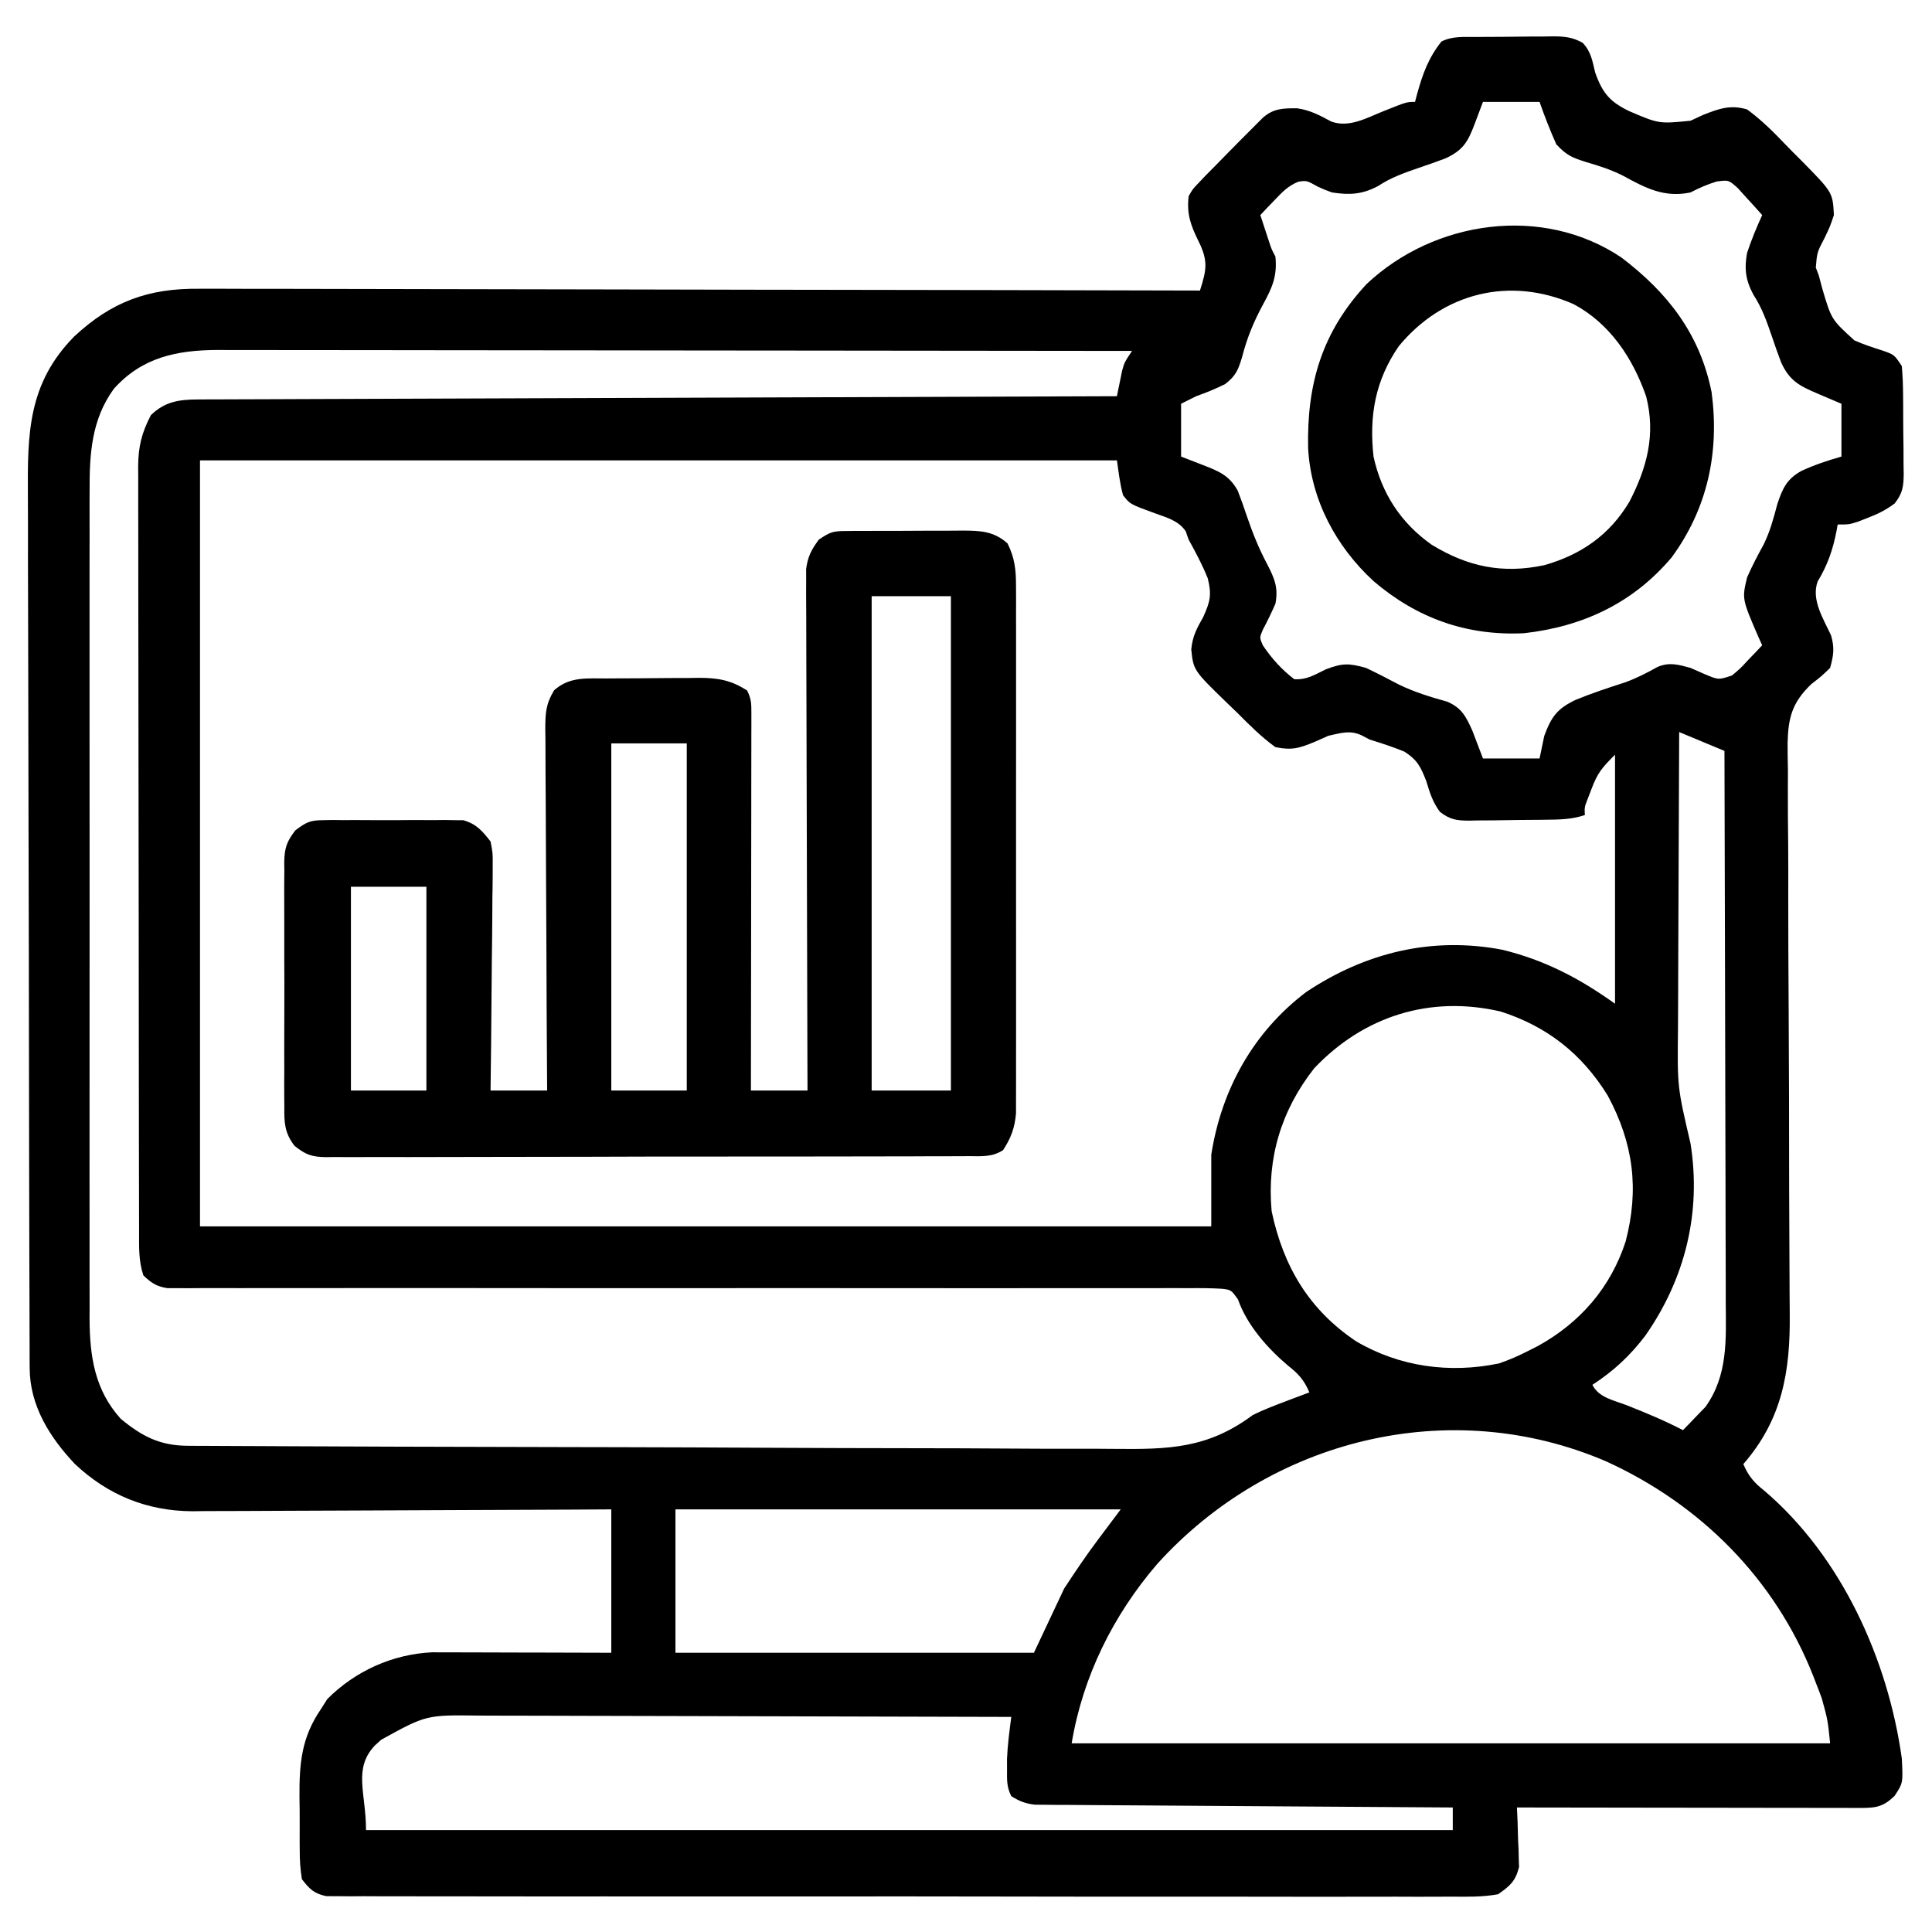
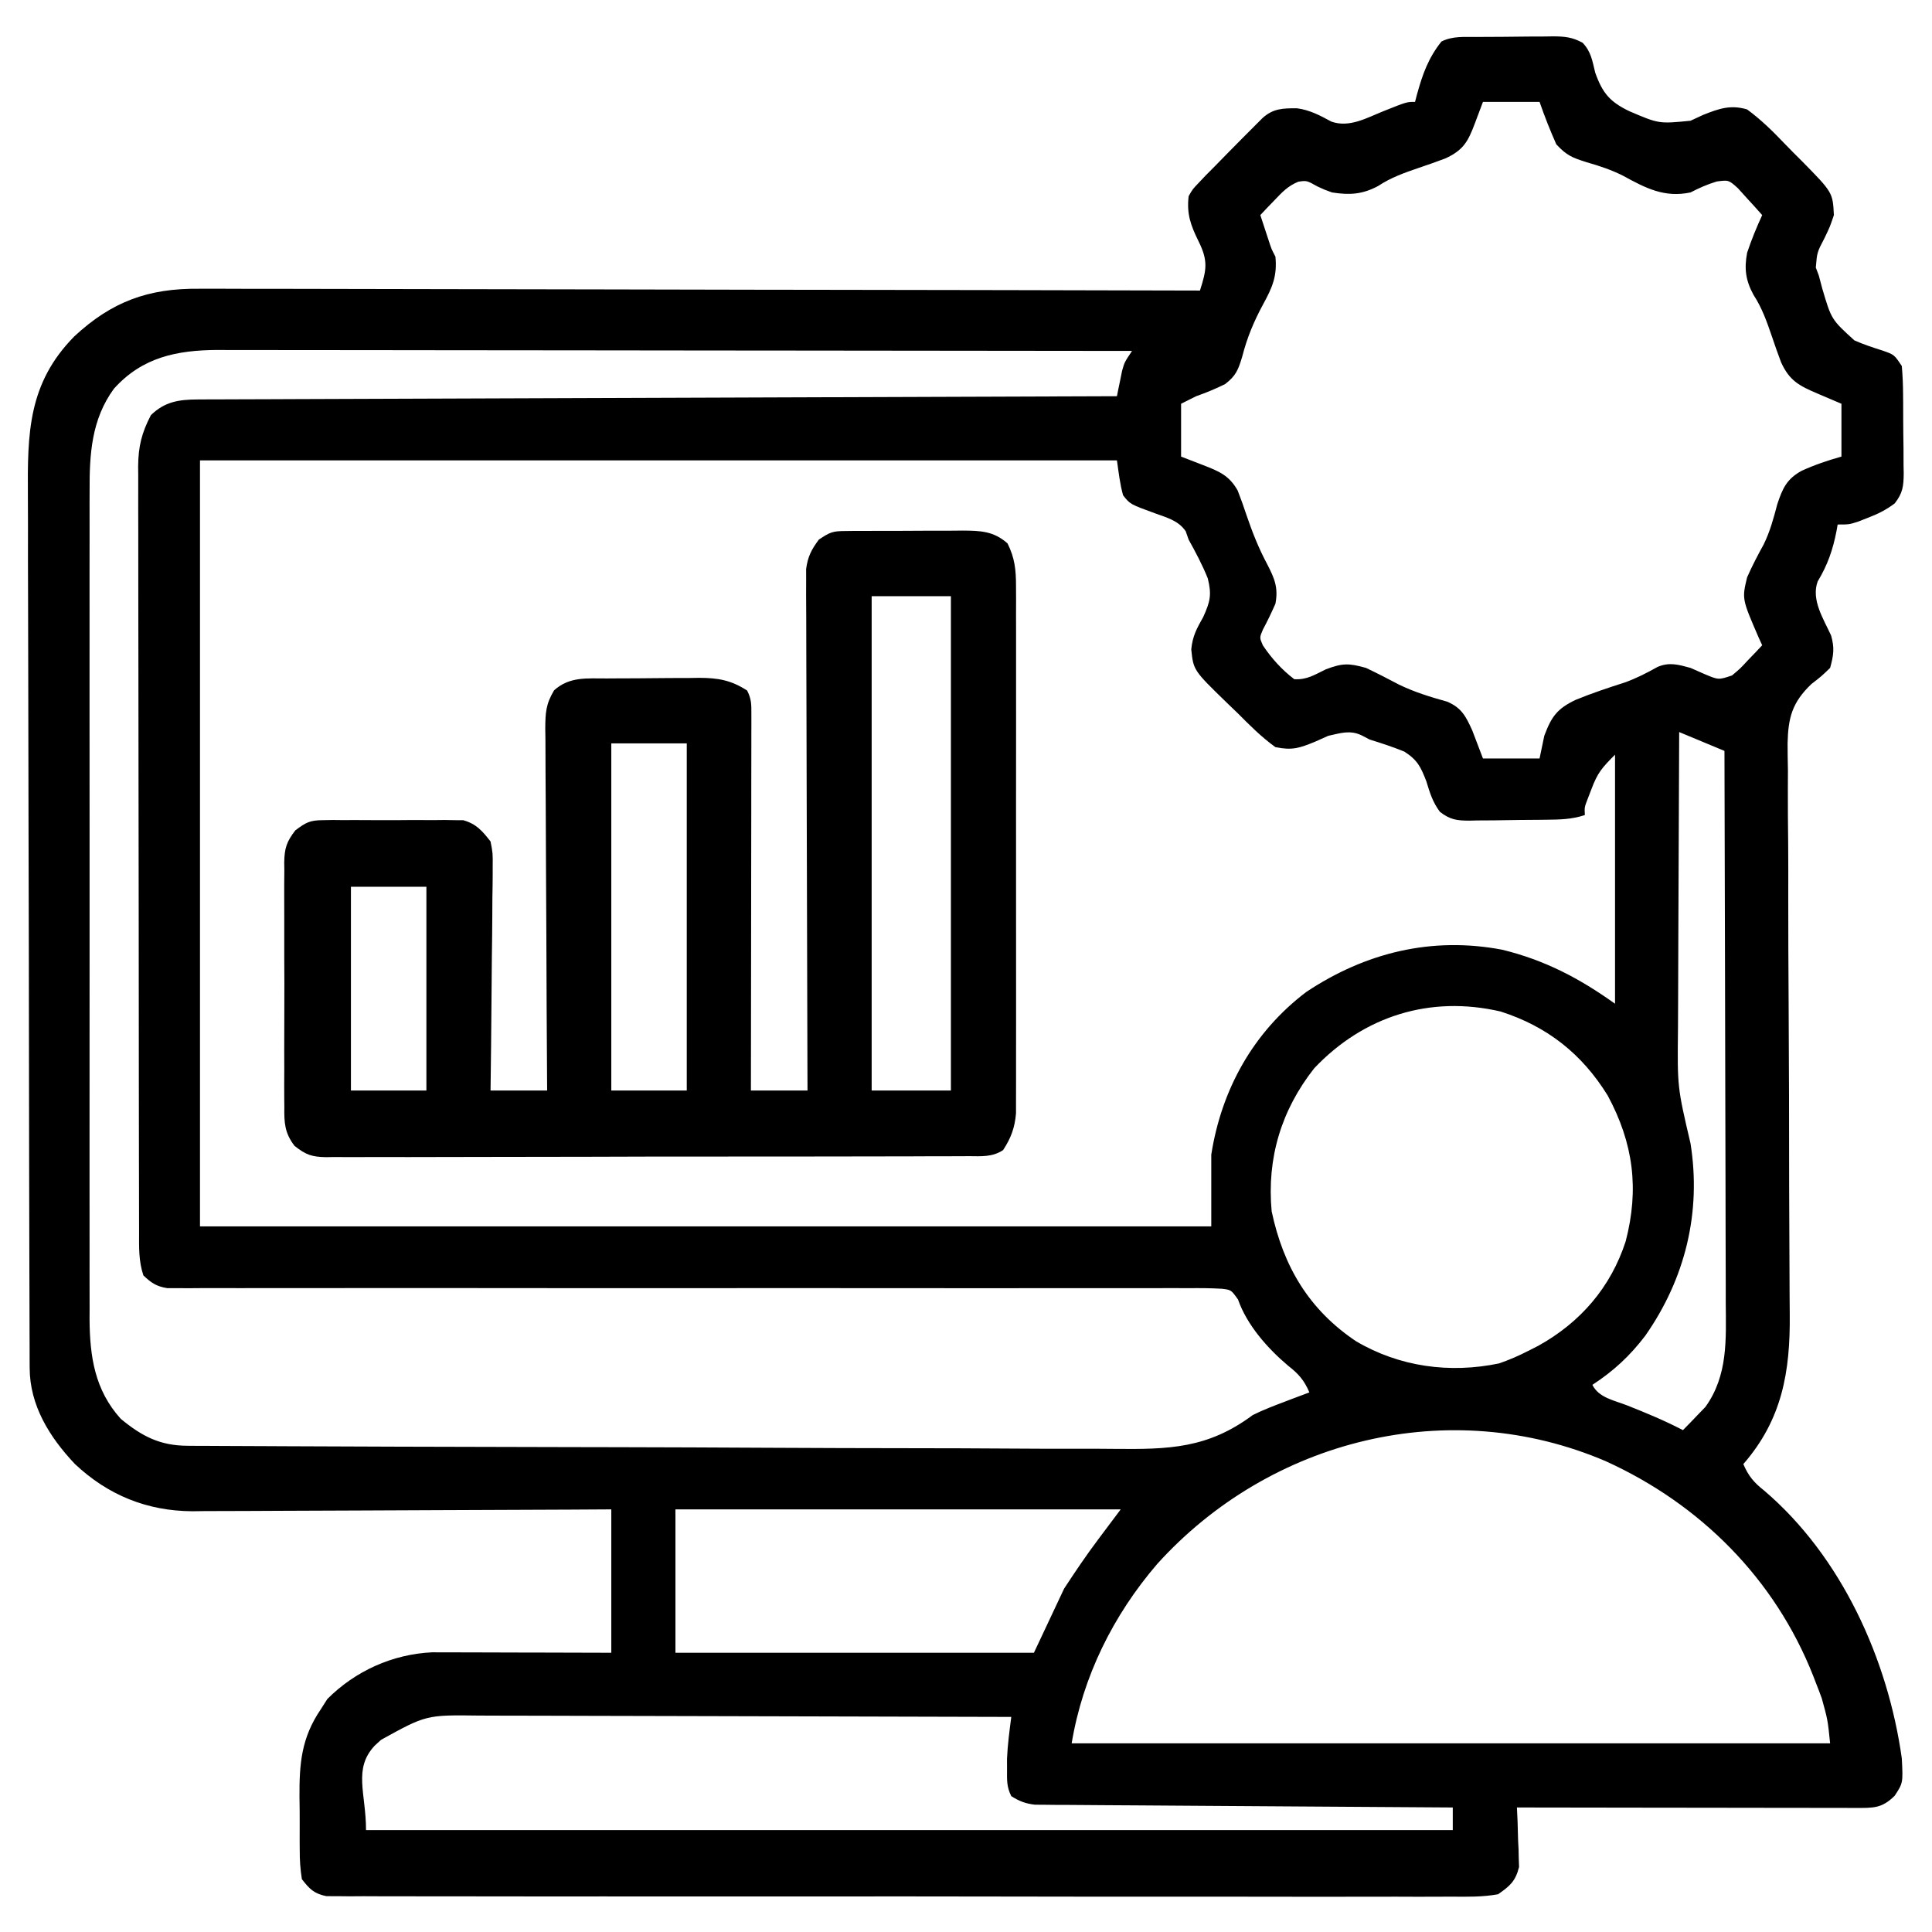
<svg xmlns="http://www.w3.org/2000/svg" version="1.1" width="512" height="512">
  <path d="M0 0 C0.72 -0.006 1.44 -0.011 2.182 -0.017 C3.707 -0.027 5.232 -0.033 6.757 -0.037 C9.086 -0.047 11.414 -0.078 13.742 -0.109 C15.224 -0.116 16.706 -0.121 18.188 -0.125 C18.882 -0.137 19.577 -0.15 20.293 -0.162 C23.353 -0.148 25.442 0.045 28.14 1.543 C30.4 3.908 30.699 6.3 31.477 9.453 C33.416 14.923 35.418 17.214 40.499 19.663 C48.347 23.025 48.347 23.025 56.727 22.203 C57.84 21.688 58.954 21.172 60.102 20.641 C64.29 18.98 67.374 17.897 71.727 19.203 C75.397 21.891 78.542 24.994 81.675 28.273 C83.162 29.826 84.682 31.342 86.209 32.855 C94.419 41.202 94.419 41.202 94.727 47.203 C93.695 50.273 93.695 50.273 92.227 53.328 C90.272 57.06 90.272 57.06 89.934 61.109 C90.195 61.8 90.457 62.491 90.727 63.203 C91.181 64.916 91.181 64.916 91.645 66.664 C94.066 74.868 94.066 74.868 100.168 80.414 C102.648 81.51 105.082 82.303 107.68 83.125 C110.727 84.203 110.727 84.203 112.727 87.203 C112.946 89.77 113.055 92.225 113.062 94.793 C113.069 95.534 113.076 96.275 113.083 97.038 C113.093 98.604 113.097 100.17 113.097 101.736 C113.102 104.129 113.138 106.52 113.176 108.912 C113.182 110.435 113.186 111.958 113.188 113.48 C113.202 114.194 113.216 114.908 113.231 115.643 C113.2 119.066 112.985 120.871 110.852 123.607 C108.525 125.354 106.383 126.42 103.664 127.453 C102.807 127.788 101.95 128.123 101.066 128.469 C98.727 129.203 98.727 129.203 95.727 129.203 C95.629 129.76 95.531 130.317 95.43 130.891 C94.448 135.899 93.079 139.906 90.434 144.281 C88.646 149.141 91.973 154.228 93.984 158.605 C94.938 161.944 94.651 163.857 93.727 167.203 C91.483 169.375 91.483 169.375 88.738 171.508 C83.63 176.406 82.614 180.418 82.455 187.21 C82.452 189.582 82.499 191.949 82.547 194.32 C82.545 196.038 82.538 197.755 82.528 199.473 C82.511 204.114 82.555 208.753 82.609 213.394 C82.655 218.266 82.642 223.137 82.634 228.009 C82.627 237.236 82.669 246.462 82.731 255.689 C82.839 272.201 82.861 288.713 82.871 305.225 C82.877 311.013 82.902 316.8 82.944 322.587 C82.968 326.197 82.98 329.806 82.989 333.415 C82.996 335.08 83.009 336.744 83.027 338.408 C83.189 353.654 81.045 366.356 70.727 378.203 C72.094 381.375 73.527 383.078 76.227 385.203 C96.717 402.649 109.05 429.899 112.727 456.203 C113.057 462.696 113.057 462.696 110.852 466.078 C107.43 469.5 105.146 469.319 100.385 469.328 C99.05 469.322 99.05 469.322 97.687 469.317 C96.75 469.317 95.814 469.317 94.849 469.317 C91.743 469.316 88.637 469.309 85.531 469.301 C83.382 469.299 81.232 469.297 79.083 469.296 C73.418 469.293 67.752 469.283 62.087 469.272 C56.309 469.262 50.532 469.257 44.754 469.252 C33.411 469.241 22.069 469.224 10.727 469.203 C10.785 470.444 10.843 471.686 10.902 472.965 C10.949 474.607 10.995 476.249 11.039 477.891 C11.081 478.707 11.123 479.524 11.166 480.365 C11.182 481.161 11.198 481.957 11.215 482.777 C11.254 483.869 11.254 483.869 11.294 484.983 C10.33 488.756 8.931 489.971 5.727 492.203 C1.579 492.953 -2.526 492.873 -6.73 492.831 C-8.65 492.842 -8.65 492.842 -10.608 492.853 C-14.158 492.872 -17.707 492.859 -21.257 492.842 C-25.086 492.829 -28.915 492.844 -32.744 492.856 C-40.244 492.874 -47.743 492.866 -55.243 492.848 C-61.337 492.834 -67.431 492.83 -73.525 492.833 C-74.825 492.834 -74.825 492.834 -76.152 492.835 C-77.913 492.836 -79.674 492.837 -81.435 492.838 C-97.009 492.846 -112.584 492.83 -128.159 492.8 C-143.279 492.771 -158.398 492.764 -173.518 492.78 C-189.977 492.796 -206.435 492.8 -222.893 492.783 C-224.647 492.781 -226.401 492.779 -228.156 492.777 C-229.019 492.776 -229.882 492.776 -230.771 492.775 C-236.86 492.769 -242.948 492.772 -249.037 492.779 C-256.454 492.787 -263.871 492.78 -271.288 492.755 C-275.074 492.742 -278.86 492.736 -282.645 492.747 C-286.745 492.759 -290.844 492.74 -294.943 492.718 C-296.146 492.726 -297.349 492.734 -298.588 492.743 C-299.683 492.732 -300.779 492.721 -301.907 492.709 C-302.854 492.708 -303.8 492.707 -304.775 492.706 C-308.053 492.046 -309.245 490.816 -311.273 488.203 C-311.685 485.5 -311.859 483.21 -311.84 480.508 C-311.846 479.76 -311.852 479.013 -311.859 478.243 C-311.866 476.661 -311.863 475.079 -311.85 473.497 C-311.836 471.106 -311.87 468.719 -311.908 466.328 C-311.952 457.513 -311.394 450.721 -306.273 443.203 C-305.696 442.296 -305.118 441.388 -304.523 440.453 C-297.106 433.036 -287.287 428.589 -276.774 428.083 C-275.897 428.085 -275.02 428.087 -274.116 428.09 C-273.115 428.09 -272.115 428.09 -271.084 428.09 C-270.016 428.095 -268.948 428.1 -267.848 428.105 C-266.745 428.107 -265.642 428.108 -264.506 428.11 C-260.991 428.115 -257.476 428.128 -253.961 428.141 C-251.575 428.146 -249.189 428.15 -246.803 428.154 C-240.96 428.164 -235.117 428.184 -229.273 428.203 C-229.273 415.663 -229.273 403.123 -229.273 390.203 C-234.64 390.235 -234.64 390.235 -240.115 390.267 C-251.957 390.333 -263.799 390.377 -275.642 390.41 C-282.819 390.431 -289.997 390.459 -297.174 390.505 C-303.434 390.545 -309.694 390.571 -315.955 390.579 C-319.265 390.585 -322.576 390.599 -325.887 390.626 C-329.594 390.655 -333.301 390.659 -337.009 390.657 C-338.092 390.672 -339.174 390.686 -340.289 390.701 C-352.316 390.636 -362.668 386.426 -371.434 378.168 C-378.127 371.074 -383.38 362.711 -383.41 352.734 C-383.416 351.838 -383.421 350.943 -383.426 350.021 C-383.426 349.041 -383.427 348.062 -383.427 347.053 C-383.432 346.009 -383.436 344.965 -383.441 343.89 C-383.454 340.381 -383.46 336.872 -383.466 333.364 C-383.474 330.852 -383.482 328.341 -383.491 325.829 C-383.515 318.283 -383.53 310.737 -383.543 303.191 C-383.547 301.058 -383.551 298.925 -383.555 296.792 C-383.58 283.535 -383.602 270.279 -383.615 257.022 C-383.618 253.953 -383.621 250.883 -383.624 247.813 C-383.624 247.05 -383.625 246.287 -383.626 245.501 C-383.638 233.156 -383.672 220.811 -383.713 208.466 C-383.756 195.779 -383.779 183.092 -383.785 170.405 C-383.788 163.287 -383.8 156.169 -383.833 149.051 C-383.864 142.349 -383.869 135.647 -383.857 128.946 C-383.857 126.492 -383.865 124.038 -383.883 121.584 C-383.995 105.019 -383.871 91.839 -371.59 79.355 C-361.68 70.148 -352.002 66.571 -338.435 66.722 C-337.294 66.719 -336.154 66.715 -334.978 66.712 C-331.184 66.705 -327.391 66.727 -323.597 66.749 C-320.866 66.752 -318.136 66.75 -315.405 66.747 C-309.54 66.745 -303.676 66.758 -297.811 66.78 C-289.332 66.813 -280.853 66.823 -272.374 66.828 C-258.615 66.837 -244.856 66.863 -231.096 66.901 C-217.736 66.938 -204.376 66.966 -191.016 66.983 C-190.192 66.984 -189.367 66.986 -188.518 66.987 C-184.381 66.992 -180.245 66.997 -176.108 67.002 C-141.83 67.043 -107.552 67.114 -73.273 67.203 C-71.522 61.72 -71.049 59.361 -73.648 54.141 C-75.722 49.921 -76.819 46.937 -76.273 42.203 C-75.234 40.359 -75.234 40.359 -73.648 38.703 C-72.711 37.711 -72.711 37.711 -71.754 36.699 C-70.526 35.464 -70.526 35.464 -69.273 34.203 C-68.103 33.007 -66.932 31.81 -65.762 30.613 C-63.279 28.094 -60.792 25.578 -58.285 23.082 C-57.488 22.286 -57.488 22.286 -56.675 21.475 C-53.877 18.935 -51.264 18.885 -47.562 18.898 C-44.162 19.351 -41.441 20.801 -38.449 22.426 C-33.679 24.13 -29.046 21.425 -24.586 19.641 C-18.489 17.203 -18.489 17.203 -16.273 17.203 C-16.018 16.225 -16.018 16.225 -15.758 15.227 C-14.267 9.849 -12.758 5.587 -9.273 1.203 C-6.302 -0.283 -3.26 0.02 0 0 Z M1.727 17.203 C1.005 19.121 0.283 21.039 -0.461 23.016 C-2.277 27.841 -3.547 30.031 -8.273 32.203 C-10.549 33.061 -12.842 33.871 -15.148 34.641 C-19.061 35.984 -22.634 37.225 -26.086 39.516 C-30.282 41.737 -33.617 41.928 -38.273 41.203 C-40.262 40.484 -40.262 40.484 -42.086 39.641 C-44.987 38.023 -44.987 38.023 -47.207 38.359 C-49.957 39.482 -51.482 41.122 -53.523 43.266 C-54.23 43.999 -54.936 44.733 -55.664 45.488 C-56.461 46.337 -56.461 46.337 -57.273 47.203 C-56.796 48.662 -56.317 50.12 -55.836 51.578 C-55.569 52.39 -55.302 53.202 -55.027 54.039 C-54.322 56.213 -54.322 56.213 -53.273 58.203 C-52.769 63.35 -54.069 66.343 -56.523 70.828 C-59.01 75.432 -60.78 79.661 -62.086 84.766 C-63.136 88.208 -63.723 89.78 -66.598 91.988 C-69.122 93.253 -71.616 94.258 -74.273 95.203 C-76.253 96.193 -76.253 96.193 -78.273 97.203 C-78.273 101.823 -78.273 106.443 -78.273 111.203 C-76.355 111.946 -74.437 112.688 -72.461 113.453 C-68.222 115.094 -65.536 116.183 -63.273 120.203 C-62.42 122.388 -61.634 124.601 -60.898 126.828 C-59.359 131.329 -57.709 135.512 -55.461 139.703 C-53.531 143.458 -52.453 145.918 -53.273 150.203 C-54.303 152.538 -55.387 154.806 -56.594 157.055 C-57.5 159.187 -57.5 159.187 -56.598 161.238 C-54.26 164.708 -51.611 167.665 -48.273 170.203 C-44.862 170.374 -42.99 169.067 -39.898 167.578 C-35.496 165.908 -33.807 165.94 -29.273 167.203 C-26.301 168.612 -23.394 170.117 -20.484 171.652 C-16.366 173.641 -12.167 174.922 -7.77 176.148 C-3.928 177.772 -2.784 180.076 -1.105 183.781 C-0.161 186.255 0.783 188.729 1.727 191.203 C6.677 191.203 11.627 191.203 16.727 191.203 C17.139 189.223 17.552 187.243 17.977 185.203 C19.859 180.16 21.352 178.04 26.23 175.699 C30.509 173.935 34.88 172.484 39.286 171.074 C42.356 169.979 45.147 168.541 47.987 166.951 C51.108 165.609 53.546 166.336 56.727 167.203 C57.963 167.728 59.193 168.269 60.414 168.828 C64.156 170.406 64.156 170.406 67.727 169.203 C69.928 167.364 69.928 167.364 71.977 165.141 C72.683 164.407 73.389 163.674 74.117 162.918 C74.648 162.352 75.179 161.786 75.727 161.203 C75.293 160.26 75.293 160.26 74.852 159.297 C70.356 148.932 70.356 148.932 71.727 143.203 C73.045 140.207 74.531 137.366 76.113 134.5 C77.833 130.986 78.727 127.603 79.727 123.828 C81.129 119.587 82.259 117.14 86.152 114.984 C89.587 113.4 93.091 112.236 96.727 111.203 C96.727 106.583 96.727 101.963 96.727 97.203 C93.602 95.873 93.602 95.873 90.414 94.516 C85.527 92.435 82.945 91.096 80.727 86.203 C79.869 83.928 79.059 81.635 78.289 79.328 C76.941 75.405 75.684 71.806 73.414 68.328 C71.331 64.471 70.944 61.44 71.727 57.203 C72.865 53.774 74.22 50.486 75.727 47.203 C74.375 45.662 72.994 44.146 71.602 42.641 C70.836 41.794 70.07 40.947 69.281 40.074 C66.843 37.885 66.843 37.885 63.672 38.301 C61.145 39.075 59.06 39.998 56.727 41.203 C49.798 42.656 44.846 40.06 38.863 36.781 C35.686 35.183 32.639 34.184 29.227 33.203 C25.398 31.985 23.961 31.455 21.164 28.453 C19.521 24.738 18.051 21.044 16.727 17.203 C11.777 17.203 6.827 17.203 1.727 17.203 Z M-361.102 93.246 C-367.026 101.37 -367.577 110.534 -367.527 120.336 C-367.531 121.305 -367.534 122.274 -367.537 123.273 C-367.545 126.494 -367.539 129.715 -367.532 132.936 C-367.535 135.256 -367.539 137.576 -367.543 139.896 C-367.552 146.179 -367.548 152.462 -367.542 158.745 C-367.537 165.329 -367.542 171.914 -367.545 178.498 C-367.549 190.261 -367.543 202.025 -367.532 213.788 C-367.523 224.439 -367.525 235.09 -367.534 245.741 C-367.545 258.13 -367.549 270.519 -367.543 282.908 C-367.54 289.459 -367.539 296.009 -367.546 302.56 C-367.552 308.719 -367.548 314.879 -367.536 321.038 C-367.534 323.294 -367.534 325.551 -367.539 327.808 C-367.544 330.895 -367.537 333.983 -367.527 337.07 C-367.532 337.957 -367.536 338.843 -367.541 339.756 C-367.479 349.754 -366.148 358.587 -359.273 366.203 C-353.637 370.853 -348.891 373.313 -341.557 373.349 C-340.131 373.359 -340.131 373.359 -338.677 373.37 C-337.116 373.373 -337.116 373.373 -335.522 373.377 C-334.414 373.384 -333.306 373.39 -332.164 373.397 C-328.436 373.417 -324.709 373.431 -320.981 373.444 C-318.993 373.453 -317.005 373.463 -315.017 373.473 C-305.563 373.52 -296.11 373.553 -286.656 373.582 C-285.91 373.584 -285.163 373.587 -284.394 373.589 C-269.558 373.634 -254.722 373.673 -239.886 373.7 C-236.625 373.706 -233.364 373.712 -230.103 373.718 C-229.292 373.72 -228.482 373.721 -227.646 373.723 C-214.532 373.748 -201.418 373.805 -188.304 373.874 C-174.827 373.945 -161.351 373.985 -147.874 373.997 C-140.312 374.004 -132.751 374.024 -125.19 374.08 C-118.746 374.127 -112.304 374.146 -105.86 374.131 C-102.577 374.124 -99.295 374.134 -96.012 374.17 C-81.437 374.325 -71.179 374.066 -59.273 365.203 C-56.521 363.836 -53.78 362.791 -50.898 361.703 C-50.246 361.453 -49.594 361.203 -48.922 360.945 C-47.376 360.354 -45.825 359.777 -44.273 359.203 C-45.655 355.971 -47.141 354.288 -49.898 352.141 C-55.331 347.559 -60.824 341.362 -63.189 334.576 C-64.999 332.041 -64.999 332.041 -67.405 331.743 C-70.41 331.56 -73.379 331.549 -76.389 331.584 C-77.548 331.578 -78.708 331.572 -79.903 331.565 C-83.126 331.553 -86.349 331.563 -89.573 331.582 C-93.048 331.598 -96.522 331.584 -99.997 331.574 C-106.019 331.561 -112.041 331.565 -118.064 331.581 C-126.776 331.604 -135.488 331.597 -144.2 331.581 C-158.339 331.557 -172.478 331.553 -186.618 331.563 C-187.465 331.564 -188.311 331.565 -189.183 331.565 C-190.897 331.567 -192.61 331.568 -194.324 331.569 C-195.598 331.57 -195.598 331.57 -196.898 331.571 C-197.748 331.572 -198.598 331.572 -199.474 331.573 C-208.916 331.58 -218.357 331.582 -227.799 331.582 C-228.644 331.582 -229.489 331.582 -230.36 331.582 C-244.445 331.582 -258.529 331.57 -272.614 331.551 C-281.306 331.54 -289.997 331.541 -298.689 331.557 C-304.643 331.567 -310.596 331.568 -316.55 331.56 C-319.988 331.556 -323.425 331.557 -326.862 331.571 C-330.585 331.584 -334.308 331.578 -338.031 331.568 C-339.122 331.576 -340.214 331.585 -341.338 331.593 C-342.333 331.587 -343.329 331.58 -344.354 331.574 C-345.214 331.575 -346.073 331.576 -346.959 331.576 C-349.823 331.115 -351.181 330.188 -353.273 328.203 C-354.566 324.325 -354.418 320.655 -354.414 316.613 C-354.417 315.726 -354.42 314.838 -354.423 313.923 C-354.432 310.936 -354.433 307.949 -354.435 304.962 C-354.439 302.825 -354.444 300.688 -354.45 298.551 C-354.463 292.737 -354.469 286.923 -354.474 281.109 C-354.477 277.478 -354.481 273.847 -354.485 270.215 C-354.499 258.858 -354.508 247.501 -354.512 236.143 C-354.517 223.026 -354.534 209.909 -354.563 196.792 C-354.585 186.657 -354.595 176.523 -354.596 166.389 C-354.597 160.334 -354.603 154.279 -354.621 148.224 C-354.638 142.528 -354.64 136.832 -354.631 131.136 C-354.63 129.045 -354.635 126.955 -354.645 124.865 C-354.657 122.01 -354.651 119.156 -354.641 116.301 C-354.649 115.475 -354.657 114.649 -354.665 113.798 C-354.62 108.535 -353.727 104.884 -351.273 100.203 C-347.608 96.656 -343.87 96.082 -338.908 96.064 C-338.036 96.059 -337.164 96.054 -336.266 96.048 C-335.313 96.047 -334.36 96.046 -333.377 96.045 C-332.361 96.04 -331.345 96.035 -330.298 96.03 C-326.883 96.015 -323.469 96.006 -320.054 95.998 C-317.61 95.988 -315.166 95.978 -312.722 95.968 C-307.455 95.946 -302.189 95.928 -296.922 95.912 C-289.307 95.889 -281.692 95.861 -274.078 95.832 C-261.723 95.784 -249.369 95.741 -237.015 95.7 C-225.013 95.661 -213.012 95.62 -201.011 95.575 C-199.901 95.571 -199.901 95.571 -198.769 95.567 C-195.058 95.554 -191.347 95.54 -187.636 95.526 C-156.849 95.412 -126.061 95.305 -95.273 95.203 C-95.152 94.588 -95.031 93.973 -94.906 93.34 C-94.739 92.532 -94.571 91.723 -94.398 90.891 C-94.155 89.69 -94.155 89.69 -93.906 88.465 C-93.273 86.203 -93.273 86.203 -91.273 83.203 C-122.969 83.157 -154.664 83.122 -186.359 83.101 C-190.103 83.098 -193.847 83.096 -197.591 83.093 C-198.709 83.092 -198.709 83.092 -199.849 83.092 C-211.91 83.083 -223.97 83.067 -236.03 83.049 C-248.41 83.03 -260.789 83.019 -273.168 83.015 C-280.804 83.012 -288.44 83.004 -296.076 82.987 C-301.936 82.975 -307.795 82.974 -313.655 82.977 C-316.056 82.976 -318.456 82.972 -320.857 82.965 C-324.138 82.955 -327.419 82.957 -330.7 82.963 C-331.647 82.957 -332.593 82.951 -333.568 82.945 C-344.403 82.994 -353.607 84.871 -361.102 93.246 Z M-338.273 112.203 C-338.273 179.193 -338.273 246.183 -338.273 315.203 C-249.833 315.203 -161.393 315.203 -70.273 315.203 C-70.273 308.933 -70.273 302.663 -70.273 296.203 C-67.579 278.93 -59.144 263.725 -45.102 253.086 C-29.419 242.645 -11.819 238.336 6.859 241.895 C18.184 244.673 27.275 249.452 36.727 256.203 C36.727 234.423 36.727 212.643 36.727 190.203 C33.23 193.7 32.101 195.009 30.477 199.328 C30.141 200.197 29.806 201.066 29.461 201.961 C28.623 204.127 28.623 204.127 28.727 206.203 C25.217 207.373 22.01 207.402 18.355 207.441 C17.637 207.449 16.918 207.458 16.177 207.466 C14.659 207.48 13.14 207.49 11.621 207.498 C9.301 207.516 6.982 207.559 4.662 207.604 C3.185 207.614 1.708 207.622 0.23 207.629 C-0.461 207.646 -1.153 207.664 -1.866 207.682 C-5.233 207.667 -6.975 207.433 -9.676 205.354 C-11.604 202.758 -12.339 200.354 -13.273 197.266 C-14.769 193.418 -15.613 191.626 -19.121 189.379 C-22.143 188.156 -25.158 187.155 -28.273 186.203 C-28.988 185.831 -29.702 185.458 -30.438 185.074 C-33.52 183.612 -36.022 184.487 -39.273 185.203 C-40.428 185.719 -41.583 186.234 -42.773 186.766 C-46.923 188.47 -48.844 189.104 -53.273 188.203 C-56.957 185.552 -60.079 182.416 -63.273 179.203 C-64.656 177.875 -64.656 177.875 -66.066 176.52 C-74.996 167.847 -74.996 167.847 -75.578 162.297 C-75.23 158.763 -74.134 156.778 -72.398 153.703 C-70.566 149.62 -70.112 147.85 -71.207 143.453 C-72.639 139.901 -74.414 136.55 -76.273 133.203 C-76.658 132.105 -76.658 132.105 -77.051 130.984 C-79.021 128.115 -82.12 127.356 -85.273 126.203 C-91.787 123.823 -91.787 123.823 -93.648 121.453 C-94.486 118.437 -94.831 115.302 -95.273 112.203 C-175.463 112.203 -255.653 112.203 -338.273 112.203 Z M53.727 184.203 C53.657 196.791 53.604 209.378 53.571 221.966 C53.556 227.812 53.534 233.657 53.5 239.503 C53.468 245.151 53.45 250.798 53.442 256.446 C53.436 258.594 53.426 260.743 53.409 262.891 C53.237 278.293 53.237 278.293 56.727 293.203 C59.648 311.495 55.327 329.067 44.727 344.203 C40.648 349.554 36.354 353.528 30.727 357.203 C32.441 360.632 36.49 361.3 39.914 362.641 C44.966 364.643 49.9 366.686 54.727 369.203 C56.015 367.908 57.282 366.591 58.539 365.266 C59.247 364.535 59.954 363.804 60.684 363.051 C66.688 354.681 66.141 345.196 66.067 335.31 C66.066 333.713 66.067 332.116 66.068 330.518 C66.069 326.205 66.052 321.891 66.031 317.578 C66.012 313.062 66.01 308.545 66.007 304.029 C65.997 295.487 65.973 286.945 65.943 278.403 C65.909 268.674 65.893 258.945 65.878 249.215 C65.846 229.211 65.793 209.207 65.727 189.203 C61.767 187.553 57.807 185.903 53.727 184.203 Z M-42.977 273.289 C-51.732 284.398 -55.567 297.129 -54.273 311.203 C-51.167 325.862 -44.383 337.263 -31.938 345.629 C-20.428 352.43 -7.069 354.246 6.004 351.52 C8.708 350.585 11.182 349.51 13.727 348.203 C14.586 347.767 15.446 347.332 16.332 346.883 C27.52 340.688 35.554 331.427 39.539 319.203 C43.164 305.33 41.614 293.183 34.766 280.5 C27.959 269.495 18.787 262.237 6.414 258.266 C-12.275 253.918 -29.864 259.466 -42.977 273.289 Z M-84.646 404.723 C-96.308 418.317 -104.323 434.5 -107.273 452.203 C-40.943 452.203 25.387 452.203 93.727 452.203 C93.092 445.982 93.092 445.982 91.527 440.309 C91.291 439.669 91.055 439.029 90.811 438.37 C90.556 437.717 90.302 437.064 90.039 436.391 C89.637 435.347 89.637 435.347 89.226 434.282 C79.077 408.591 59.348 388.847 34.35 377.474 C-7.107 359.666 -54.72 371.582 -84.646 404.723 Z M-212.273 390.203 C-212.273 402.743 -212.273 415.283 -212.273 428.203 C-180.923 428.203 -149.573 428.203 -117.273 428.203 C-114.633 422.593 -111.993 416.983 -109.273 411.203 C-106.342 406.727 -103.471 402.46 -100.273 398.203 C-98.293 395.563 -96.313 392.923 -94.273 390.203 C-133.213 390.203 -172.153 390.203 -212.273 390.203 Z M-290.273 451.266 C-290.83 451.772 -291.387 452.279 -291.961 452.801 C-297.746 458.981 -294.273 465.386 -294.273 475.203 C-199.233 475.203 -104.193 475.203 -6.273 475.203 C-6.273 473.223 -6.273 471.243 -6.273 469.203 C-6.852 469.2 -7.431 469.197 -8.027 469.193 C-22.107 469.112 -36.187 469.02 -50.266 468.916 C-57.075 468.865 -63.884 468.819 -70.693 468.781 C-77.261 468.745 -83.829 468.698 -90.397 468.645 C-92.906 468.626 -95.415 468.611 -97.923 468.6 C-101.431 468.583 -104.939 468.554 -108.446 468.522 C-110.01 468.519 -110.01 468.519 -111.605 468.515 C-113.039 468.499 -113.039 468.499 -114.503 468.482 C-115.332 468.476 -116.162 468.471 -117.016 468.465 C-119.527 468.174 -121.139 467.543 -123.273 466.203 C-124.536 463.677 -124.406 461.9 -124.398 459.078 C-124.401 458.168 -124.404 457.258 -124.406 456.32 C-124.246 452.57 -123.755 448.926 -123.273 445.203 C-143.197 445.133 -163.121 445.08 -183.044 445.048 C-192.296 445.032 -201.547 445.011 -210.799 444.977 C-218.864 444.947 -226.93 444.928 -234.996 444.921 C-239.264 444.917 -243.533 444.908 -247.802 444.886 C-251.824 444.865 -255.847 444.859 -259.87 444.864 C-261.341 444.863 -262.813 444.857 -264.285 444.846 C-278.319 444.668 -278.319 444.668 -290.273 451.266 Z " fill="#000000" transform="translate(391.273,9.797)" />
  <path d="M0 0 C0.825 -0.01 1.649 -0.019 2.499 -0.029 C3.386 -0.028 4.274 -0.027 5.188 -0.026 C6.104 -0.03 7.02 -0.035 7.964 -0.039 C9.903 -0.045 11.841 -0.045 13.779 -0.041 C16.74 -0.038 19.7 -0.061 22.661 -0.087 C24.545 -0.089 26.429 -0.09 28.313 -0.089 C29.638 -0.102 29.638 -0.102 30.99 -0.117 C35.708 -0.081 39.183 0.007 42.883 3.275 C44.798 7.106 45.134 10.244 45.137 14.499 C45.146 16.379 45.146 16.379 45.154 18.297 C45.15 19.678 45.146 21.059 45.142 22.441 C45.145 23.901 45.148 25.362 45.153 26.822 C45.162 30.783 45.158 34.744 45.152 38.704 C45.147 42.851 45.152 46.998 45.155 51.145 C45.158 58.109 45.154 65.073 45.144 72.037 C45.133 80.085 45.137 88.134 45.148 96.182 C45.157 103.096 45.158 110.009 45.153 116.922 C45.15 121.049 45.149 125.177 45.156 129.305 C45.162 133.185 45.158 137.066 45.146 140.947 C45.143 142.37 45.144 143.794 45.149 145.217 C45.154 147.161 45.146 149.106 45.137 151.05 C45.136 152.682 45.136 152.682 45.135 154.346 C44.807 158.164 43.802 160.871 41.713 164.063 C38.861 165.952 35.917 165.694 32.609 165.669 C31.862 165.675 31.116 165.681 30.347 165.688 C27.839 165.704 25.331 165.699 22.823 165.695 C21.028 165.702 19.233 165.711 17.437 165.72 C12.555 165.743 7.673 165.745 2.791 165.743 C-1.282 165.743 -5.356 165.752 -9.429 165.76 C-19.037 165.78 -28.646 165.782 -38.254 165.776 C-48.172 165.769 -58.089 165.792 -68.006 165.829 C-76.516 165.86 -85.026 165.871 -93.535 165.867 C-98.62 165.865 -103.704 165.871 -108.789 165.895 C-113.571 165.917 -118.352 165.915 -123.135 165.895 C-124.89 165.892 -126.646 165.897 -128.401 165.911 C-130.798 165.929 -133.192 165.917 -135.588 165.896 C-136.284 165.909 -136.979 165.921 -137.696 165.934 C-141.472 165.865 -143.049 165.329 -146.048 162.956 C-148.694 159.526 -148.824 156.793 -148.764 152.626 C-148.777 151.496 -148.777 151.496 -148.79 150.343 C-148.812 147.861 -148.798 145.381 -148.781 142.9 C-148.784 141.17 -148.789 139.44 -148.795 137.711 C-148.803 134.089 -148.792 130.468 -148.769 126.847 C-148.74 122.209 -148.756 117.573 -148.786 112.936 C-148.805 109.365 -148.799 105.795 -148.786 102.225 C-148.782 100.515 -148.787 98.805 -148.798 97.096 C-148.811 94.704 -148.791 92.315 -148.764 89.923 C-148.774 89.22 -148.784 88.516 -148.794 87.791 C-148.713 84.03 -148.176 82.352 -145.859 79.337 C-143.064 77.235 -142 76.646 -138.589 76.628 C-137.293 76.604 -137.293 76.604 -135.97 76.58 C-135.049 76.59 -134.128 76.6 -133.179 76.611 C-132.222 76.606 -131.264 76.601 -130.277 76.596 C-128.256 76.593 -126.236 76.602 -124.215 76.623 C-121.127 76.65 -118.041 76.623 -114.953 76.591 C-112.986 76.594 -111.02 76.601 -109.054 76.611 C-108.133 76.6 -107.212 76.59 -106.263 76.58 C-104.967 76.604 -104.967 76.604 -103.644 76.628 C-102.889 76.632 -102.133 76.636 -101.355 76.64 C-97.857 77.632 -96.332 79.449 -94.117 82.275 C-93.515 85.382 -93.515 85.382 -93.549 88.901 C-93.548 89.545 -93.548 90.19 -93.547 90.854 C-93.55 92.97 -93.589 95.084 -93.628 97.2 C-93.638 98.673 -93.645 100.146 -93.65 101.618 C-93.669 105.484 -93.718 109.348 -93.773 113.213 C-93.825 117.161 -93.847 121.109 -93.873 125.058 C-93.926 132.797 -94.014 140.536 -94.117 148.275 C-89.167 148.275 -84.217 148.275 -79.117 148.275 C-79.126 146.995 -79.134 145.716 -79.144 144.398 C-79.225 132.347 -79.285 120.296 -79.324 108.245 C-79.345 102.049 -79.373 95.854 -79.418 89.658 C-79.462 83.68 -79.486 77.702 -79.496 71.724 C-79.504 69.442 -79.518 67.16 -79.54 64.878 C-79.569 61.685 -79.573 58.491 -79.571 55.297 C-79.585 54.352 -79.6 53.407 -79.614 52.433 C-79.588 48.221 -79.484 45.886 -77.276 42.211 C-73.145 38.507 -68.536 39.098 -63.285 39.072 C-61.981 39.063 -61.981 39.063 -60.65 39.054 C-58.81 39.045 -56.97 39.038 -55.13 39.034 C-52.325 39.025 -49.521 38.994 -46.716 38.962 C-44.927 38.956 -43.137 38.95 -41.347 38.947 C-40.095 38.928 -40.095 38.928 -38.818 38.909 C-33.849 38.928 -30.417 39.499 -26.117 42.275 C-24.961 44.587 -24.993 45.891 -24.996 48.463 C-24.994 49.78 -24.994 49.78 -24.992 51.123 C-24.998 52.571 -24.998 52.571 -25.003 54.049 C-25.003 55.063 -25.003 56.078 -25.003 57.123 C-25.003 60.489 -25.011 63.854 -25.019 67.22 C-25.021 69.549 -25.022 71.878 -25.023 74.207 C-25.027 80.345 -25.037 86.484 -25.048 92.622 C-25.058 98.883 -25.063 105.143 -25.068 111.404 C-25.079 123.694 -25.096 135.984 -25.117 148.275 C-20.167 148.275 -15.217 148.275 -10.117 148.275 C-10.127 145.642 -10.127 145.642 -10.137 142.955 C-10.198 126.431 -10.243 109.906 -10.272 93.381 C-10.288 84.885 -10.309 76.389 -10.343 67.894 C-10.373 60.489 -10.392 53.084 -10.399 45.679 C-10.403 41.758 -10.412 37.837 -10.434 33.916 C-10.454 30.225 -10.461 26.534 -10.456 22.843 C-10.457 20.843 -10.473 18.844 -10.49 16.845 C-10.486 15.652 -10.482 14.458 -10.477 13.229 C-10.48 12.194 -10.483 11.158 -10.486 10.092 C-10.053 6.787 -9.089 4.943 -7.117 2.275 C-4.063 0.239 -3.438 0.022 0 0 Z M6.883 17.275 C6.883 60.505 6.883 103.735 6.883 148.275 C13.813 148.275 20.743 148.275 27.883 148.275 C27.883 105.045 27.883 61.815 27.883 17.275 C20.953 17.275 14.023 17.275 6.883 17.275 Z M-62.117 56.275 C-62.117 86.635 -62.117 116.995 -62.117 148.275 C-55.517 148.275 -48.917 148.275 -42.117 148.275 C-42.117 117.915 -42.117 87.555 -42.117 56.275 C-48.717 56.275 -55.317 56.275 -62.117 56.275 Z M-131.117 94.275 C-131.117 112.095 -131.117 129.915 -131.117 148.275 C-124.517 148.275 -117.917 148.275 -111.117 148.275 C-111.117 130.455 -111.117 112.635 -111.117 94.275 C-117.717 94.275 -124.317 94.275 -131.117 94.275 Z " fill="#000000" transform="translate(224.117,140.725)" />
-   <path d="M0 0 C12.292 9.35 20.783 20.246 23.887 35.66 C26.015 51.538 22.834 66.486 13.297 79.48 C3.048 91.6 -10.238 97.803 -25.824 99.562 C-41.043 100.299 -54.209 95.572 -65.699 85.75 C-75.668 76.566 -82.287 64.203 -83.035 50.523 C-83.388 33.433 -79.359 19.728 -67.512 7 C-49.612 -9.845 -20.928 -14.069 0 0 Z M-59.012 23.5 C-65.231 32.543 -66.898 41.911 -65.699 52.75 C-63.569 62.493 -58.432 70.392 -50.262 76.125 C-40.714 81.957 -31.489 83.872 -20.465 81.531 C-10.703 78.774 -3.132 73.508 2.094 64.742 C6.77 55.7 9.137 46.932 6.547 36.801 C3.046 26.737 -3.013 17.523 -12.637 12.375 C-29.513 4.911 -47.291 9.272 -59.012 23.5 Z " fill="#000000" transform="translate(429.699,68.25)" />
</svg>